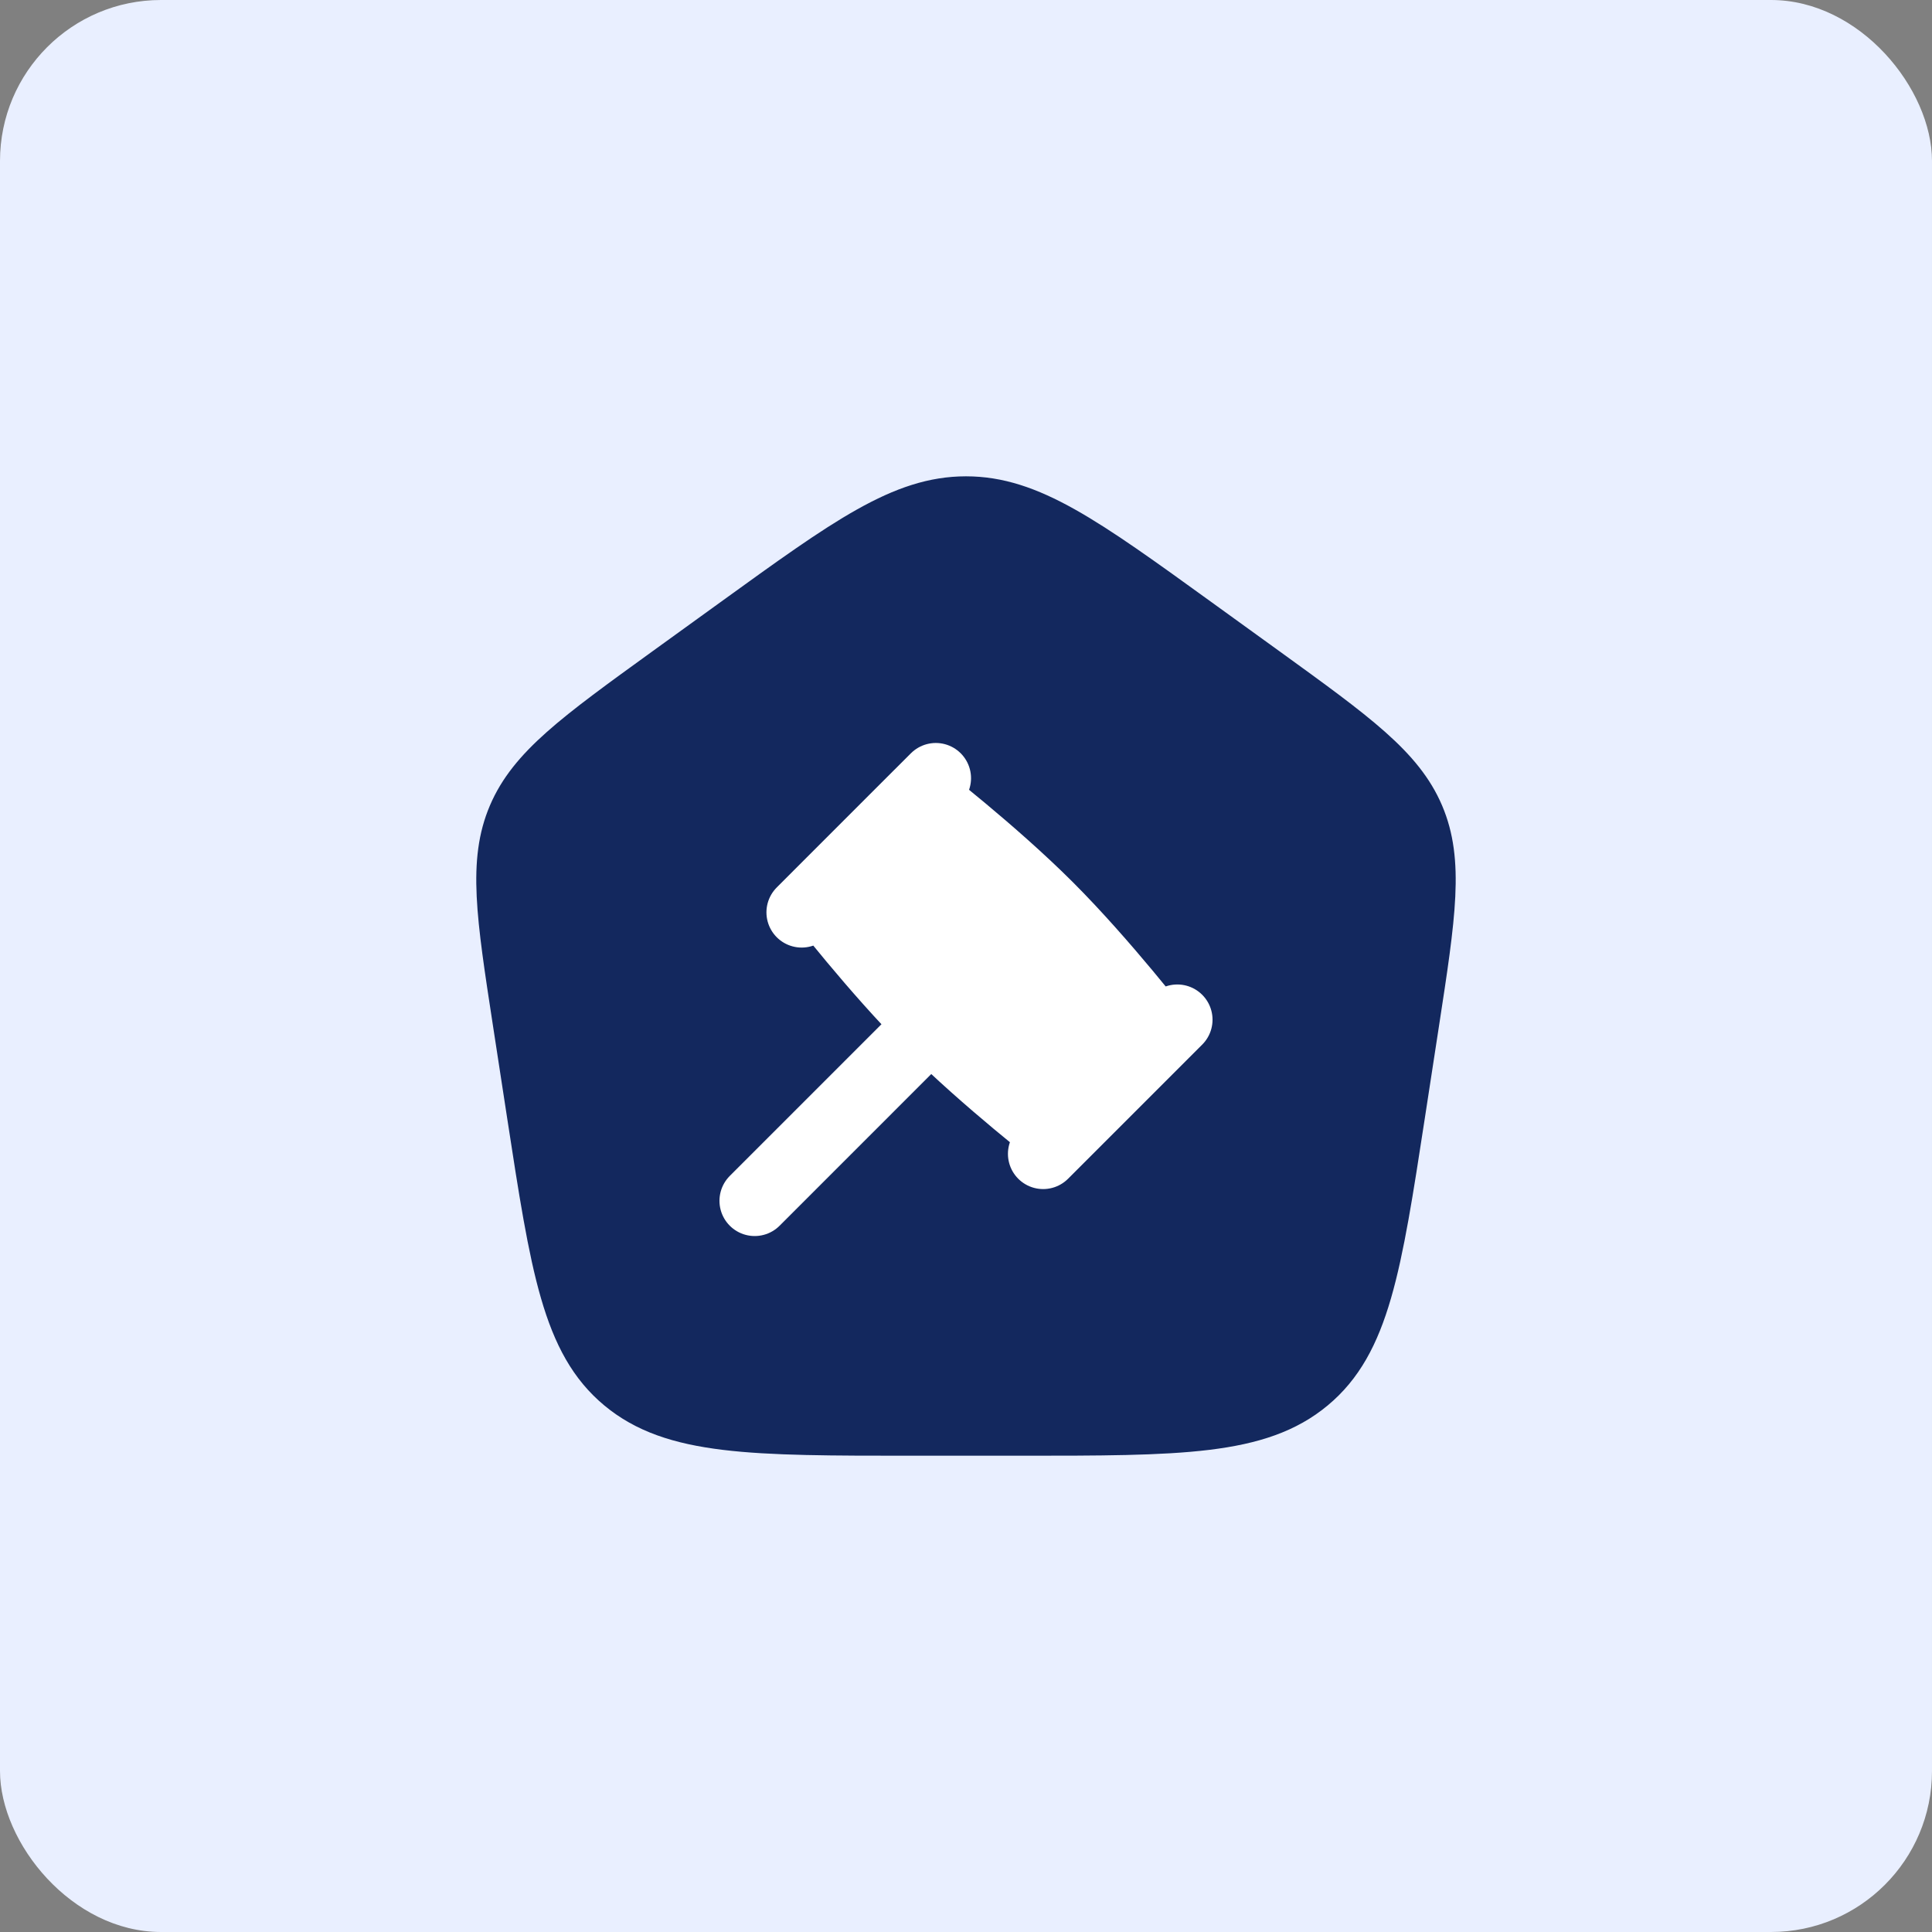
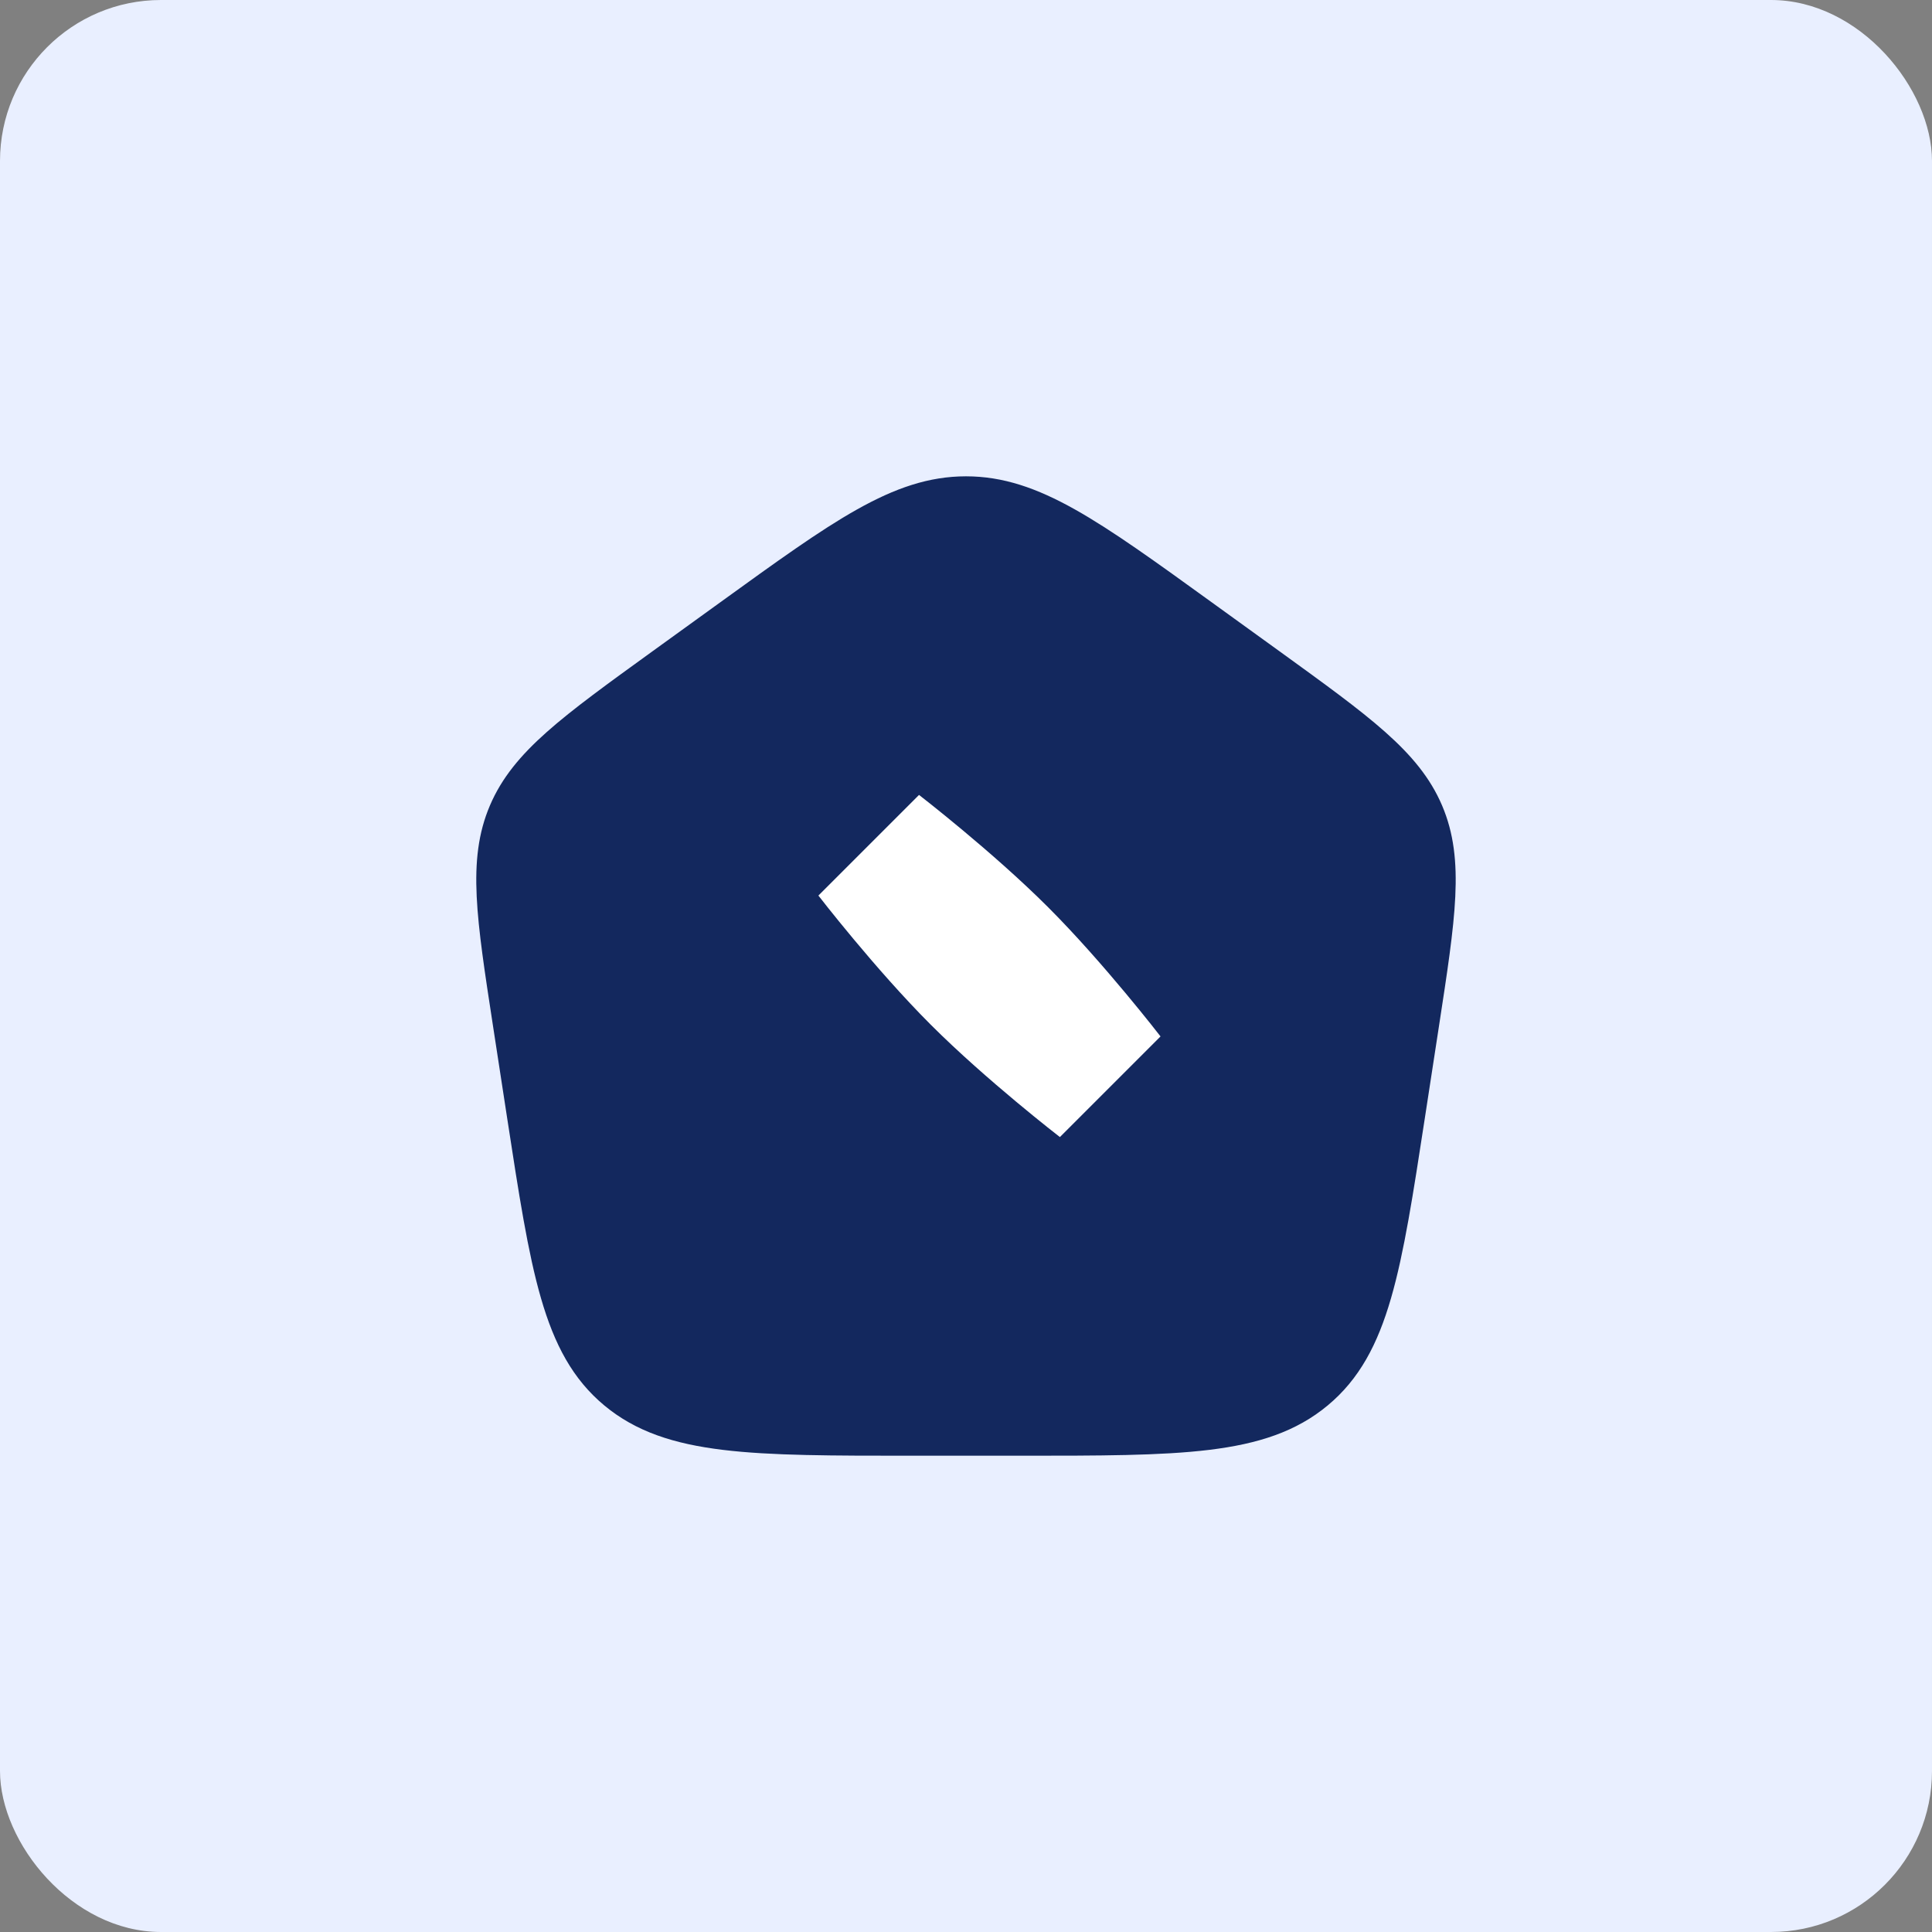
<svg xmlns="http://www.w3.org/2000/svg" width="48" height="48" viewBox="0 0 48 48" fill="none">
  <rect x="0" y="0" width="48" height="48" fill="#808080" stroke="none" />
  <rect width="48" height="48" rx="4" fill="#E9EFFF" />
  <path d="M12.743 25.416C12.331 22.736 12.125 21.396 12.632 20.208C13.139 19.02 14.263 18.207 16.511 16.581L18.191 15.367C20.988 13.345 22.386 12.334 24 12.334C25.613 12.334 27.012 13.345 29.809 15.367L31.489 16.581C33.737 18.207 34.861 19.02 35.368 20.208C35.874 21.396 35.669 22.736 35.257 25.416L34.906 27.701C34.322 31.5 34.03 33.4 32.667 34.533C31.305 35.667 29.313 35.667 25.328 35.667H22.671C18.687 35.667 16.695 35.667 15.333 34.533C13.97 33.4 13.678 31.5 13.094 27.701L12.743 25.416Z" fill="#13285E" stroke="#13285E" stroke-linejoin="round" />
  <path d="M23.125 25.459C24.51 26.843 26.333 28.25 26.333 28.25L28.833 25.75C28.833 25.75 27.426 23.926 26.042 22.542C24.657 21.157 22.833 19.75 22.833 19.75L20.333 22.25C20.333 22.25 21.74 24.074 23.125 25.459Z" fill="white" />
-   <path d="M23.125 25.459C24.51 26.843 26.333 28.25 26.333 28.25L28.833 25.75C28.833 25.75 27.426 23.926 26.042 22.542C24.657 21.157 22.833 19.75 22.833 19.75L20.333 22.25C20.333 22.25 21.74 24.074 23.125 25.459ZM23.125 25.459L18.75 29.834M29.25 25.334L25.917 28.667M23.25 19.334L19.917 22.667" stroke="white" stroke-width="1.75" stroke-linecap="round" stroke-linejoin="round" />
</svg>